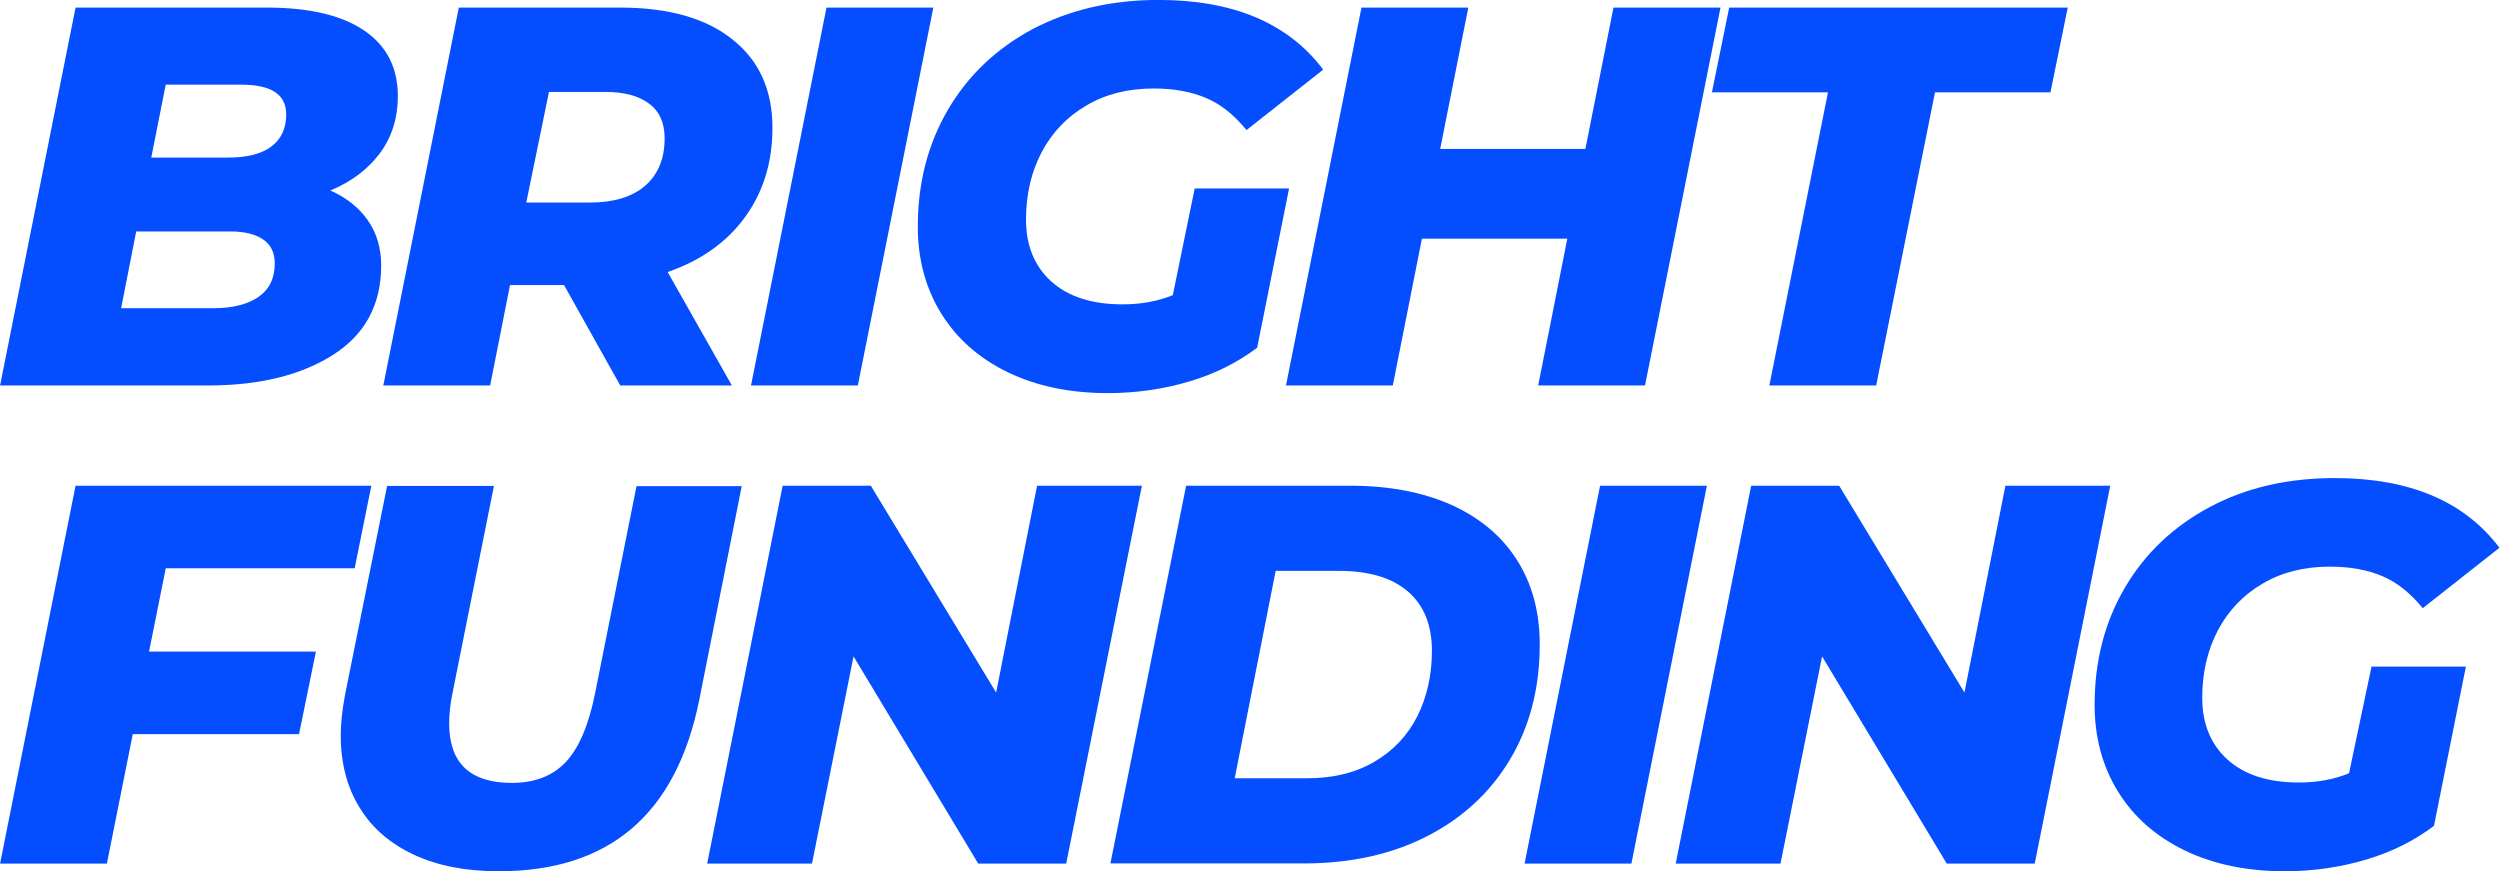
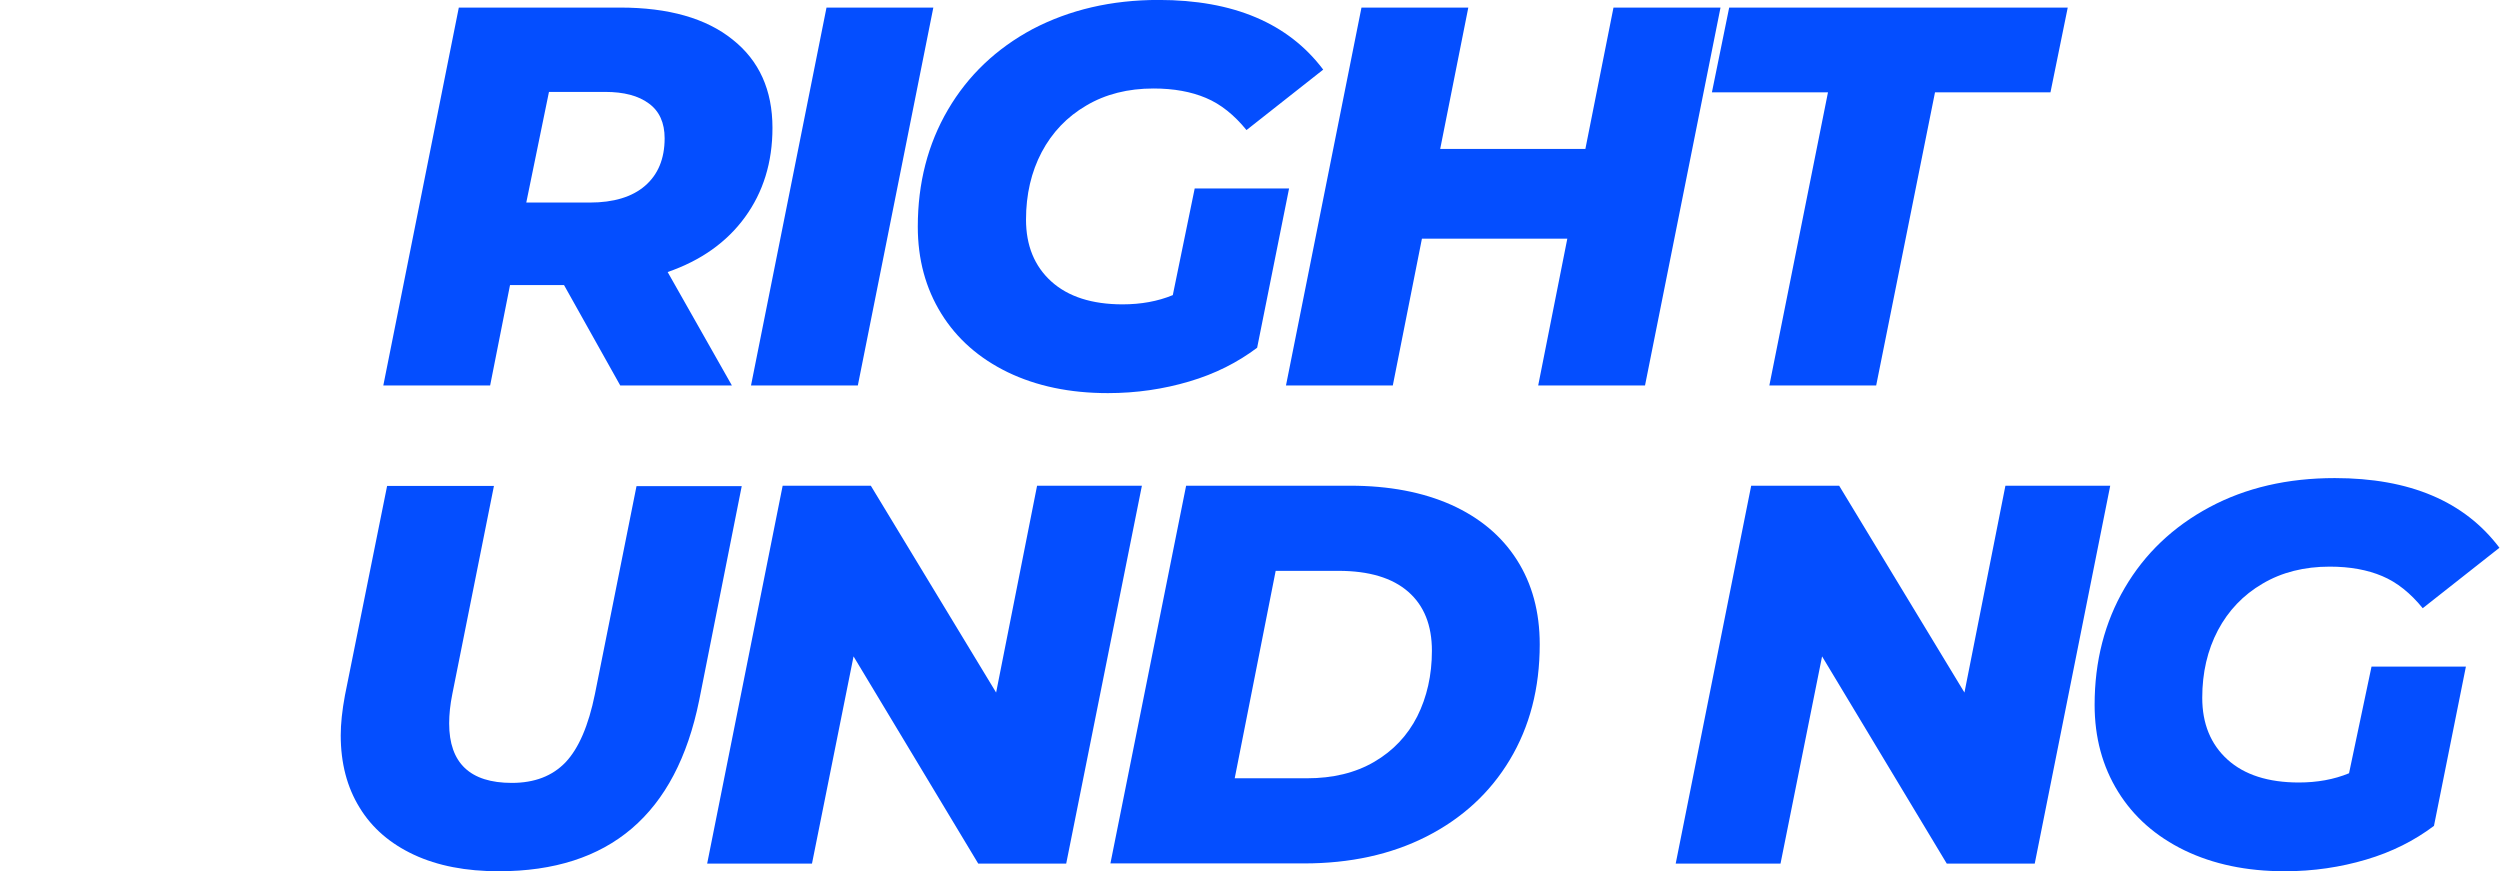
<svg xmlns="http://www.w3.org/2000/svg" version="1.1" data-id="Layer_1" x="0px" y="0px" viewBox="0 0 1245 433.9" style="enable-background:new 0 0 1245 433.9;" xml:space="preserve">
  <style type="text/css">
	.st0{fill:#044EFF;}
</style>
  <g>
    <g>
      <g transform="translate(129.529, 328.971)">
        <g>
-           <path class="st0" d="M35-234.1c8.1,3.6,14.3,8.6,18.7,14.9c4.4,6.4,6.6,13.8,6.6,22.4c0,19.5-8,34.4-23.9,44.5      C20.4-142.1-0.4-137-26-137h-103.5l37.6-188.2H3.3c21.1,0,37.3,3.8,48.5,11.4c11.2,7.6,16.8,18.5,16.8,32.7      c0,10.9-3,20.4-8.9,28.4C53.8-244.8,45.6-238.5,35-234.1z M-47-286.8l-7.2,36.3h38.2c9.5,0,16.7-1.8,21.6-5.5      c4.9-3.7,7.4-9,7.4-16c0-9.9-7.4-14.8-22.3-14.8H-47z M-23.1-175.5c9.5,0,16.9-1.9,22.3-5.6c5.4-3.8,8.1-9.3,8.1-16.7      c0-5.4-2-9.4-5.9-12c-3.9-2.6-9.3-3.9-16.1-3.9h-47l-7.5,38.2H-23.1z" />
-         </g>
+           </g>
      </g>
    </g>
    <g>
      <g transform="translate(272.688, 328.971)">
        <g>
          <path class="st0" d="M112-265.3c0,17.2-4.6,32-13.7,44.5c-9.1,12.5-22,21.6-38.5,27.3l32,56.5H36.2l-28-50h-26.9l-9.9,50h-53.2      l37.6-188.2h80.4c24,0,42.7,5.3,55.9,15.9C105.4-298.8,112-284.1,112-265.3z M58.3-260.1c0-7.7-2.6-13.5-7.8-17.3      c-5.2-3.9-12.5-5.8-21.8-5.8h-28l-11.3,55.1h31.7c11.8,0,21-2.8,27.4-8.3C55-242,58.3-249.9,58.3-260.1z" />
        </g>
      </g>
    </g>
    <g>
      <g transform="translate(410, 328.971)">
        <g>
          <path class="st0" d="M1.6-325.2h53.2L17.2-137H-36L1.6-325.2z" />
        </g>
      </g>
    </g>
    <g>
      <g transform="translate(466.456, 328.971)">
        <g>
          <path class="st0" d="M128.5-235.1h47l-15.9,79.3c-9.7,7.3-20.9,13-33.8,16.8c-12.8,3.8-26.3,5.8-40.5,5.8      c-19,0-35.6-3.5-49.9-10.4c-14.2-6.9-25.3-16.6-33.1-29.2c-7.8-12.6-11.7-27-11.7-43.3c0-21.7,5-41.1,15-58.2      c10-17.1,24.1-30.5,42.2-40.2C66.2-324.1,87-329,110.5-329c37.3,0,64.6,11.6,82,34.7l-38.2,30.1c-6.1-7.5-12.8-12.9-20.2-16      c-7.3-3.1-16-4.7-26.1-4.7c-12.7,0-23.9,2.8-33.5,8.5c-9.6,5.6-17,13.4-22.2,23.2c-5.2,9.9-7.8,21.1-7.8,33.6      c0,12.9,4.2,23.2,12.6,30.8c8.4,7.6,20.3,11.4,35.5,11.4c9.1,0,17.5-1.5,25-4.6L128.5-235.1z" />
        </g>
      </g>
    </g>
    <g>
      <g transform="translate(609.817, 328.971)">
        <g>
          <path class="st0" d="M247-325.2L209.4-137h-53.2l14.5-73.1H98.3L83.8-137H30.6l37.6-188.2h53.2l-14,70.4h72.3l14-70.4H247z" />
        </g>
      </g>
    </g>
    <g>
      <g transform="translate(760.436, 328.971)">
        <g>
          <path class="st0" d="M149.9-283H92.1l8.6-42.2h168.6l-8.6,42.2h-57.5l-29.3,146h-53.2L149.9-283z" />
        </g>
      </g>
    </g>
    <g>
      <g transform="translate(129.529, 507.584)">
        <g>
-           <path class="st0" d="M-47-224.5l-8.3,41.4h83.1L19.4-142h-82.8l-12.9,64.5h-53.2l37.6-188.2H55.4l-8.3,41.1H-47z" />
-         </g>
+           </g>
      </g>
    </g>
    <g>
      <g transform="translate(247.081, 507.584)">
        <g>
          <path class="st0" d="M1.3-73.7c-16.3,0-30.4-2.7-42.2-8.2S-61.8-95.2-68-105.4c-6.3-10.2-9.4-22.2-9.4-36      c0-5.7,0.7-12.4,2.1-19.9l21-104.3h53.2l-20.7,103.5c-1.1,5.4-1.6,10.3-1.6,14.8c0,19.7,10.4,29.6,31.2,29.6      c11.3,0,20.2-3.4,26.8-10.3c6.5-6.9,11.4-18.2,14.6-34l20.7-103.5h52.4l-21.2,106.7C89.6-102.1,56.4-73.7,1.3-73.7z" />
        </g>
      </g>
    </g>
    <g>
      <g transform="translate(393.667, 507.584)">
        <g>
          <path class="st0" d="M175-265.7L137.3-77.5H93.5L31.4-180.7L10.7-77.5h-52.2l37.6-188.2H40l62.4,103l20.4-103H175z" />
        </g>
      </g>
    </g>
    <g>
      <g transform="translate(544.287, 507.584)">
        <g>
          <path class="st0" d="M46.4-265.7h81.7c19.4,0,36.1,3.2,50.3,9.5c14.2,6.4,25.1,15.5,32.7,27.4c7.6,11.9,11.4,25.9,11.4,42.1      c0,21.9-5,41-14.9,57.5c-9.9,16.5-23.8,29.2-41.5,38.2c-17.7,9-38.1,13.4-61,13.4H8.7L46.4-265.7z M106.6-120      c12.9,0,24.1-2.7,33.5-8.2c9.4-5.5,16.5-13,21.4-22.6c4.8-9.6,7.3-20.5,7.3-32.7c0-12.7-3.9-22.5-11.8-29.4      c-7.9-6.9-19.5-10.4-34.7-10.4H91L70.6-120H106.6z" />
        </g>
      </g>
    </g>
    <g>
      <g transform="translate(698.938, 507.584)">
        <g>
-           <path class="st0" d="M97.9-265.7h53.2L113.5-77.5H60.3L97.9-265.7z" />
-         </g>
+           </g>
      </g>
    </g>
    <g>
      <g transform="translate(755.395, 507.584)">
        <g>
          <path class="st0" d="M295.5-265.7L257.9-77.5h-43.8L152-180.7L131.3-77.5H79.1l37.6-188.2h43.8l62.4,103l20.4-103H295.5z" />
        </g>
      </g>
    </g>
    <g>
      <g transform="translate(906.014, 507.584)">
        <g>
          <path class="st0" d="M275-175.6h47l-15.9,79.3c-9.7,7.3-20.9,13-33.8,16.8c-12.8,3.8-26.3,5.8-40.5,5.8      c-19,0-35.6-3.5-49.9-10.4c-14.2-6.9-25.3-16.6-33.1-29.2c-7.8-12.6-11.7-27-11.7-43.3c0-21.7,5-41.1,15-58.2      c10-17.1,24.1-30.5,42.2-40.2c18.1-9.7,38.9-14.5,62.4-14.5c37.3,0,64.6,11.6,82,34.7l-38.2,30.1c-6.1-7.5-12.8-12.9-20.2-16      c-7.3-3.1-16-4.7-26.1-4.7c-12.7,0-23.9,2.8-33.5,8.5c-9.6,5.6-17,13.4-22.2,23.2c-5.2,9.9-7.8,21.1-7.8,33.6      c0,12.9,4.2,23.2,12.6,30.8c8.4,7.6,20.3,11.4,35.5,11.4c9.1,0,17.5-1.5,25-4.6L275-175.6z" />
        </g>
      </g>
    </g>
  </g>
</svg>